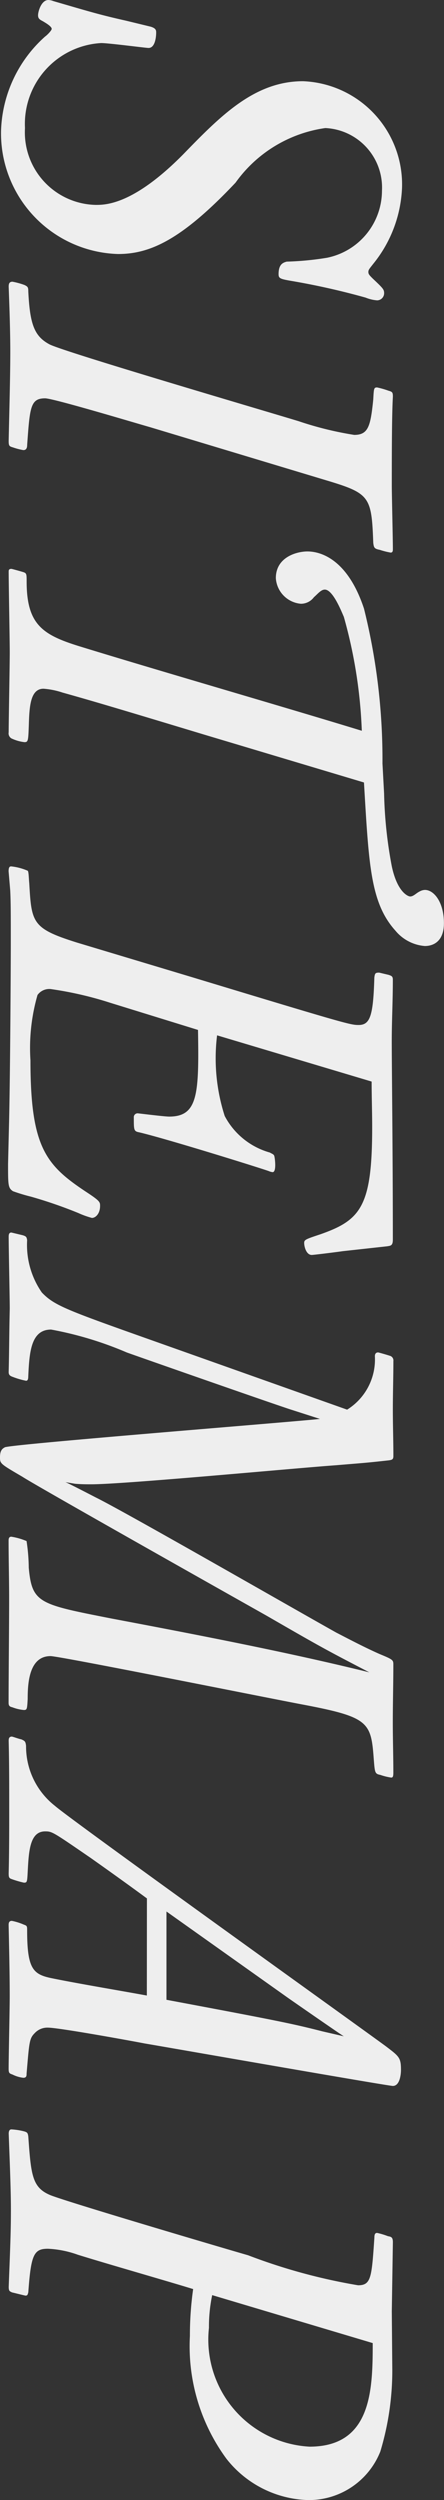
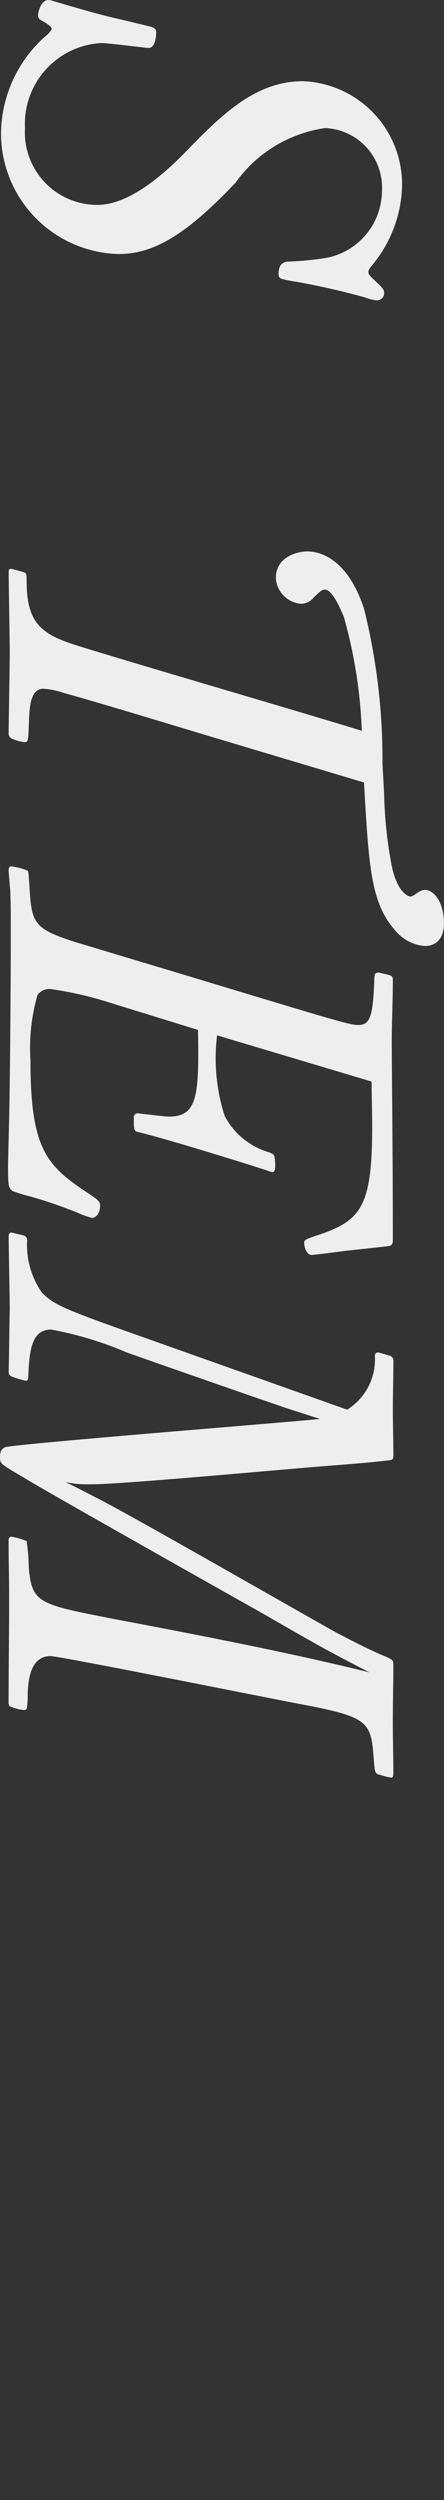
<svg xmlns="http://www.w3.org/2000/svg" viewBox="0 0 11.517 64.74">
  <rect x="0" y="0" width="11.517" height="64.74" fill="#333333" stroke="none" />
  <defs>
    <style>.cls-1{fill:#eee;}</style>
  </defs>
  <title>アセット 33</title>
  <g id="レイヤー_2" data-name="レイヤー 2">
    <g id="レイヤー_1-2" data-name="レイヤー 1">
      <path class="cls-1" d="M3.909.691c.142.043.142.1.142.156,0,.014,0,.395-.198.395-.07,0-1.03-.127-1.228-.127A2.097,2.097,0,0,0,.648,3.316a1.879,1.879,0,0,0,1.835,1.99c.254,0,.975,0,2.272-1.312.974-1.002,1.85-1.891,3.105-1.891a2.675,2.675,0,0,1,2.568,2.766A3.335,3.335,0,0,1,9.682,6.832c-.099.127-.127.154-.127.211s.028.085.113.17c.269.254.296.282.296.381a.185.185,0,0,1-.183.184A1.005,1.005,0,0,1,9.484,7.707a18.894,18.894,0,0,0-1.877-.424c-.339-.057-.381-.07-.381-.184,0-.254.112-.297.211-.324a7.713,7.713,0,0,0,1.045-.1A1.776,1.776,0,0,0,9.908,4.94a1.543,1.543,0,0,0-1.469-1.624A3.451,3.451,0,0,0,6.111,4.729C4.699,6.225,3.881,6.578,3.062,6.578A3.128,3.128,0,0,1,.027,3.388,3.407,3.407,0,0,1,1.171.945C1.213.918,1.341.791,1.341.748c0-.07-.184-.169-.227-.197-.084-.043-.127-.07-.127-.155C.987.297,1.072,0,1.256,0a.397.397,0,0,1,.127.028C2.356.311,2.582.381,3.274.537Z" />
-       <path class="cls-1" d="M3.896,11.063c-.396-.112-2.513-.748-2.725-.748-.381,0-.396.226-.466,1.2,0,.07-.014.141-.099.141a1.679,1.679,0,0,1-.269-.07c-.099-.028-.112-.043-.112-.17.014-.691.042-1.65.042-2.301,0-.592-.028-1.312-.042-1.693,0-.07.014-.127.099-.127a1.967,1.967,0,0,1,.311.085c.085.042.099.057.099.169.042.848.155,1.158.551,1.369.381.197,5.589,1.723,6.464,1.99a8.777,8.777,0,0,0,1.439.354c.367,0,.424-.227.494-.918.015-.282.015-.311.1-.311a2.274,2.274,0,0,1,.296.085c.099.028.113.042.113.155-.028.479-.028,1.553-.028,2.314,0,.227.028,1.369.028,1.637,0,.029,0,.086-.057.086a1.991,1.991,0,0,1-.282-.071c-.142-.028-.155-.056-.17-.183-.042-1.158-.084-1.271-1.101-1.582Z" />
      <path class="cls-1" d="M5.292,19.022c-1.919-.579-2.809-.847-3.669-1.087a2.028,2.028,0,0,0-.494-.1c-.339,0-.367.452-.381.932-.015.41-.015.452-.113.452a1.067,1.067,0,0,1-.311-.085.15.15,0,0,1-.099-.169c0-.296.028-1.75.028-2.075,0-.296-.028-1.764-.028-2.088,0-.029,0-.071.07-.071.014,0,.269.071.311.085.085.027.085.057.085.24,0,1.114.409,1.383,1.369,1.68,2.018.621,5.293,1.566,7.325,2.188a12.516,12.516,0,0,0-.466-2.95c-.057-.127-.282-.706-.494-.706-.099,0-.184.113-.282.197a.42.42,0,0,1-.339.17.712.712,0,0,1-.649-.664c0-.55.551-.691.819-.691.211,0,1.002.071,1.468,1.482a16.154,16.154,0,0,1,.479,4.009l.042.776a11.272,11.272,0,0,0,.198,1.877c.141.678.423.791.479.791.085,0,.155-.086.24-.127a.304.304,0,0,1,.141-.043c.24,0,.494.324.494.861,0,.55-.367.592-.494.592a1.102,1.102,0,0,1-.762-.395c-.649-.72-.691-1.693-.818-3.84Z" />
      <path class="cls-1" d="M8.892,32.4c-.184.027-.762.098-.805.098-.141,0-.197-.211-.197-.311,0-.084.042-.098.423-.225,1.045-.367,1.341-.721,1.341-2.768,0-.395-.014-.79-.014-1.186L5.631,26.811a4.868,4.868,0,0,0,.198,2.089A1.903,1.903,0,0,0,7,29.846c.043.027.099.042.113.084.014.028.07.424-.042.424a.351.351,0,0,1-.1-.028c-.282-.099-2.639-.833-3.358-1.003-.142-.027-.142-.056-.142-.381a.1.1,0,0,1,.099-.112c.015,0,.691.085.818.085.748,0,.776-.579.748-2.244l-2.286-.706a9.252,9.252,0,0,0-1.538-.353.377.377,0,0,0-.339.154A4.961,4.961,0,0,0,.79,27.46c0,2.244.396,2.71,1.439,3.401.367.24.367.268.367.367,0,.197-.113.311-.212.311a2.286,2.286,0,0,1-.353-.127,11.793,11.793,0,0,0-1.229-.424,4.536,4.536,0,0,1-.466-.141c-.127-.085-.127-.156-.127-.706l.028-1.157c.028-1.299.043-3.938.043-4.573,0-.733,0-1.059-.015-1.354l-.042-.494c0-.127.042-.127.07-.127a1.462,1.462,0,0,1,.424.112c.028.015.028.184.042.325C.818,23.902.832,24.044,2.004,24.411l2.964.89c4.009,1.213,4.121,1.242,4.333,1.242.297,0,.381-.227.409-1.229.015-.113.028-.127.127-.127l.24.057c.085.027.113.042.113.127,0,.564-.028,1.072-.028,1.58,0,.734.028,2.838.028,5.152,0,.155-.057.155-.142.17Z" />
      <path class="cls-1" d="M1.693,38.381c.028,0,.733.367.79.396.748.366,5.251,2.949,6.239,3.5.409.211.733.381,1.114.551.339.141.367.154.367.268,0,.508-.014,1.002-.014,1.51,0,.438.014.861.014,1.299,0,.1-.014.127-.057.127a1.605,1.605,0,0,1-.282-.07c-.141-.028-.141-.057-.169-.409-.07-.96-.127-1.087-1.835-1.411-.763-.142-6.31-1.256-6.549-1.256-.564,0-.593.719-.593,1.114-.015.254-.015.282-.1.282a1.126,1.126,0,0,1-.296-.07c-.057-.014-.099-.028-.099-.113,0-.748.014-1.947.014-2.695,0-.508-.014-1.002-.014-1.511,0-.028,0-.099.07-.099a1.695,1.695,0,0,1,.396.113,4.83,4.83,0,0,1,.057.691c.084.918.268.945,2.131,1.312,2.244.424,4.587.875,6.704,1.397-1.144-.593-1.271-.663-2.667-1.468C5.913,41.275.945,38.48.578,38.24,0,37.902,0,37.902,0,37.732c0-.197.084-.227.127-.254.226-.085,7.564-.664,8.172-.734l-.748-.24c-.479-.154-3.952-1.369-4.263-1.481a9.182,9.182,0,0,0-1.962-.593c-.522,0-.564.578-.593,1.214,0,.07-.014.112-.057.112a2.05,2.05,0,0,1-.339-.098c-.084-.029-.112-.057-.112-.128.014-.55.014-1.087.028-1.638,0-.268-.028-1.566-.028-1.862,0-.042,0-.113.07-.113l.297.071c.084.027.099.042.112.127a2.156,2.156,0,0,0,.381,1.355c.325.339.636.452,2.865,1.242l5.054,1.792a1.529,1.529,0,0,0,.72-1.383c0-.043.014-.099.084-.099.015,0,.255.07.297.085a.126.126,0,0,1,.099.141c0,.424-.014.833-.014,1.256,0,.396.014.805.014,1.2,0,.085-.028.099-.113.112-.635.071-.705.071-1.368.127-1.017.071-5.491.494-6.352.494-.127,0-.269,0-.424-.014Z" />
-       <path class="cls-1" d="M3.811,49.161c-.48-.353-.974-.706-1.454-1.045-.988-.677-1.002-.691-1.186-.691-.396,0-.423.509-.451,1.017-.015.296-.015.311-.1.311a2.515,2.515,0,0,1-.296-.085c-.085-.028-.099-.042-.099-.155.014-.564.014-1.144.014-1.708s0-1.144-.014-1.722c0-.043,0-.113.084-.113.015,0,.212.07.24.07.099.043.113.057.127.17a1.953,1.953,0,0,0,.748,1.553c.396.353,7.891,5.716,8.582,6.225.353.268.395.296.395.621,0,.057-.014.408-.211.408-.127,0-5.857-1.002-6.437-1.1-.367-.071-2.23-.41-2.513-.41a.445.445,0,0,0-.338.141c-.142.142-.142.227-.212,1.045,0,.057,0,.113-.085.113a.842.842,0,0,1-.282-.085c-.085-.028-.099-.042-.099-.155,0-.268.028-1.566.028-1.863,0-.606-.015-1.228-.028-1.849,0-.042,0-.112.084-.112a1.533,1.533,0,0,1,.311.098c.085.029.085.043.085.156,0,.987.155,1.129.621,1.228.691.142,1.793.325,2.484.452Zm5.109,3.571c-.015,0-1.299-.89-1.439-.988L4.318,49.5v2.286c2.936.55,3.274.621,4.051.819Z" />
-       <path class="cls-1" d="M10.176,61.381a7.254,7.254,0,0,1-.311,2.104,1.993,1.993,0,0,1-1.877,1.256A2.789,2.789,0,0,1,5.871,63.668a4.92,4.92,0,0,1-.945-3.176,8.607,8.607,0,0,1,.084-1.215c-.832-.254-2.173-.635-2.992-.889a2.63,2.63,0,0,0-.776-.155c-.366,0-.438.155-.508,1.13-.014.042-.014.084-.07.084-.015,0-.24-.057-.354-.084-.056-.029-.084-.029-.084-.142.028-.763.057-1.354.057-1.962,0-.578-.028-1.199-.057-2.004,0-.057.014-.113.07-.113a1.751,1.751,0,0,1,.297.043c.112.027.127.041.141.141.07.988.099,1.312.551,1.51.311.142,4.418,1.355,5.151,1.566a14.894,14.894,0,0,0,2.852.777c.339,0,.353-.198.423-1.229,0-.084.015-.127.071-.127a1.903,1.903,0,0,1,.282.085c.084.014.127.028.127.155l-.028,1.793ZM5.504,59.434a3.989,3.989,0,0,0-.084.847,2.776,2.776,0,0,0,2.61,3.077c1.609,0,1.638-1.469,1.638-2.682Z" />
    </g>
  </g>
</svg>